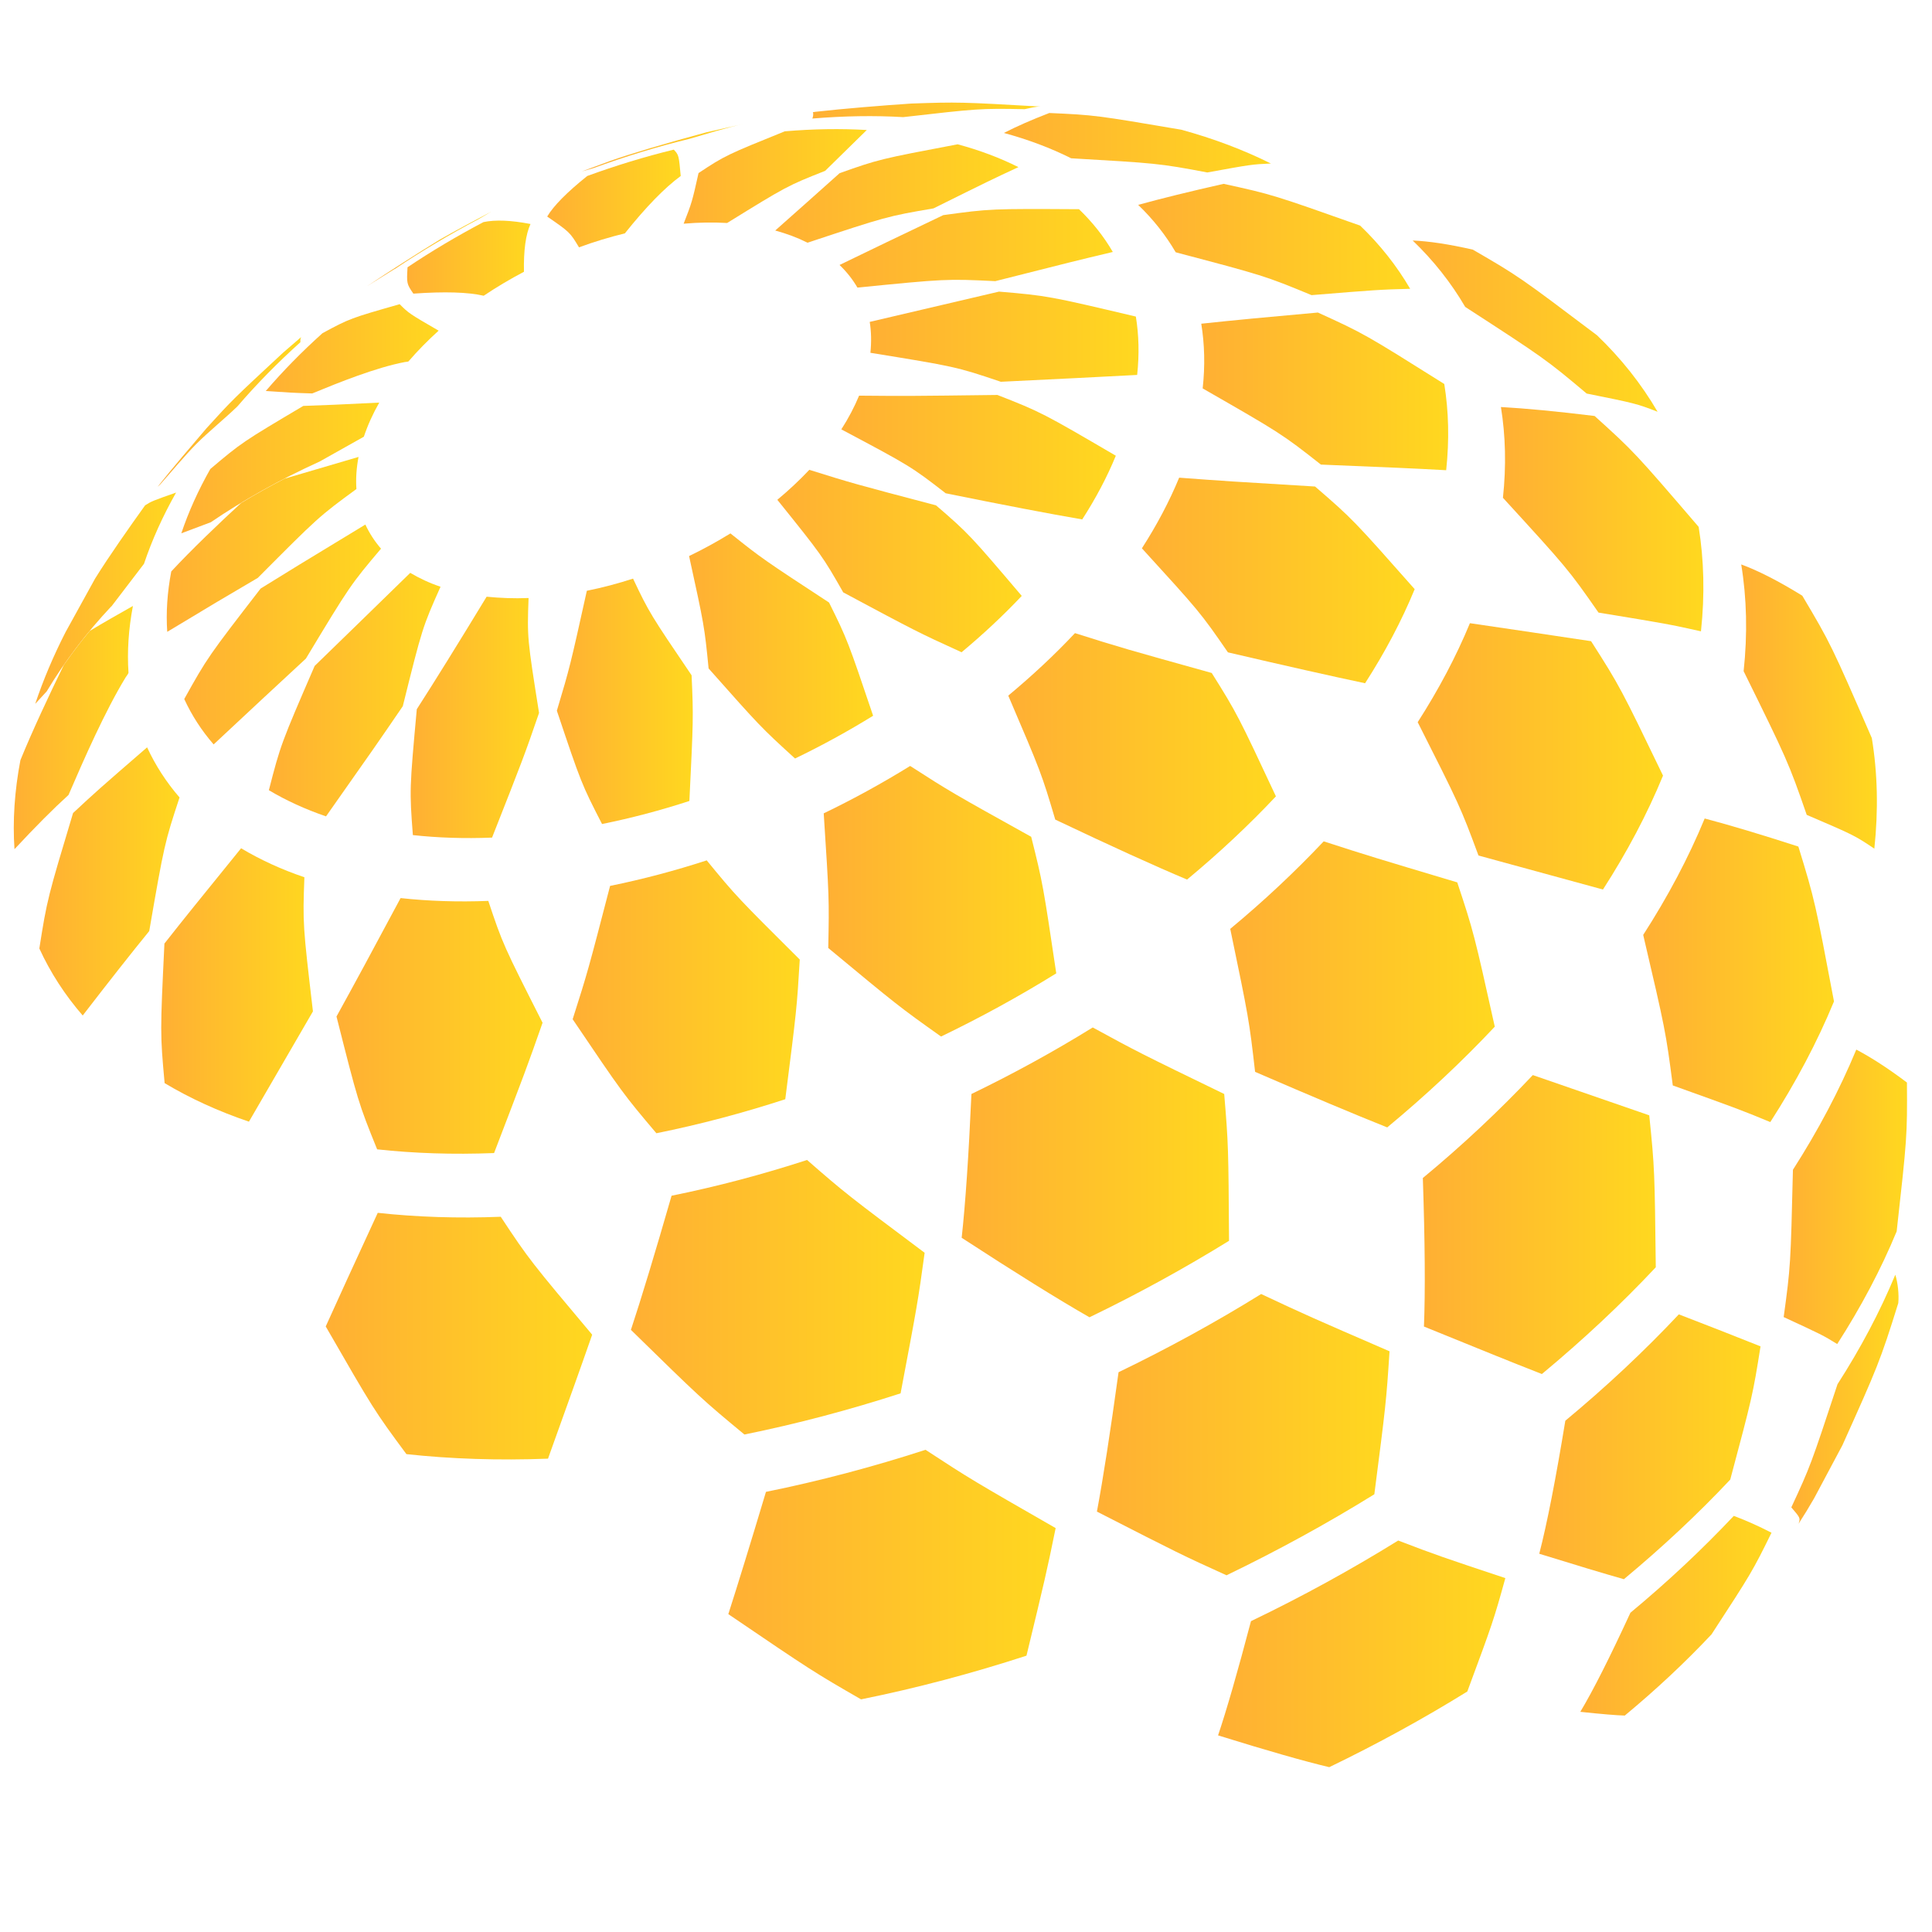
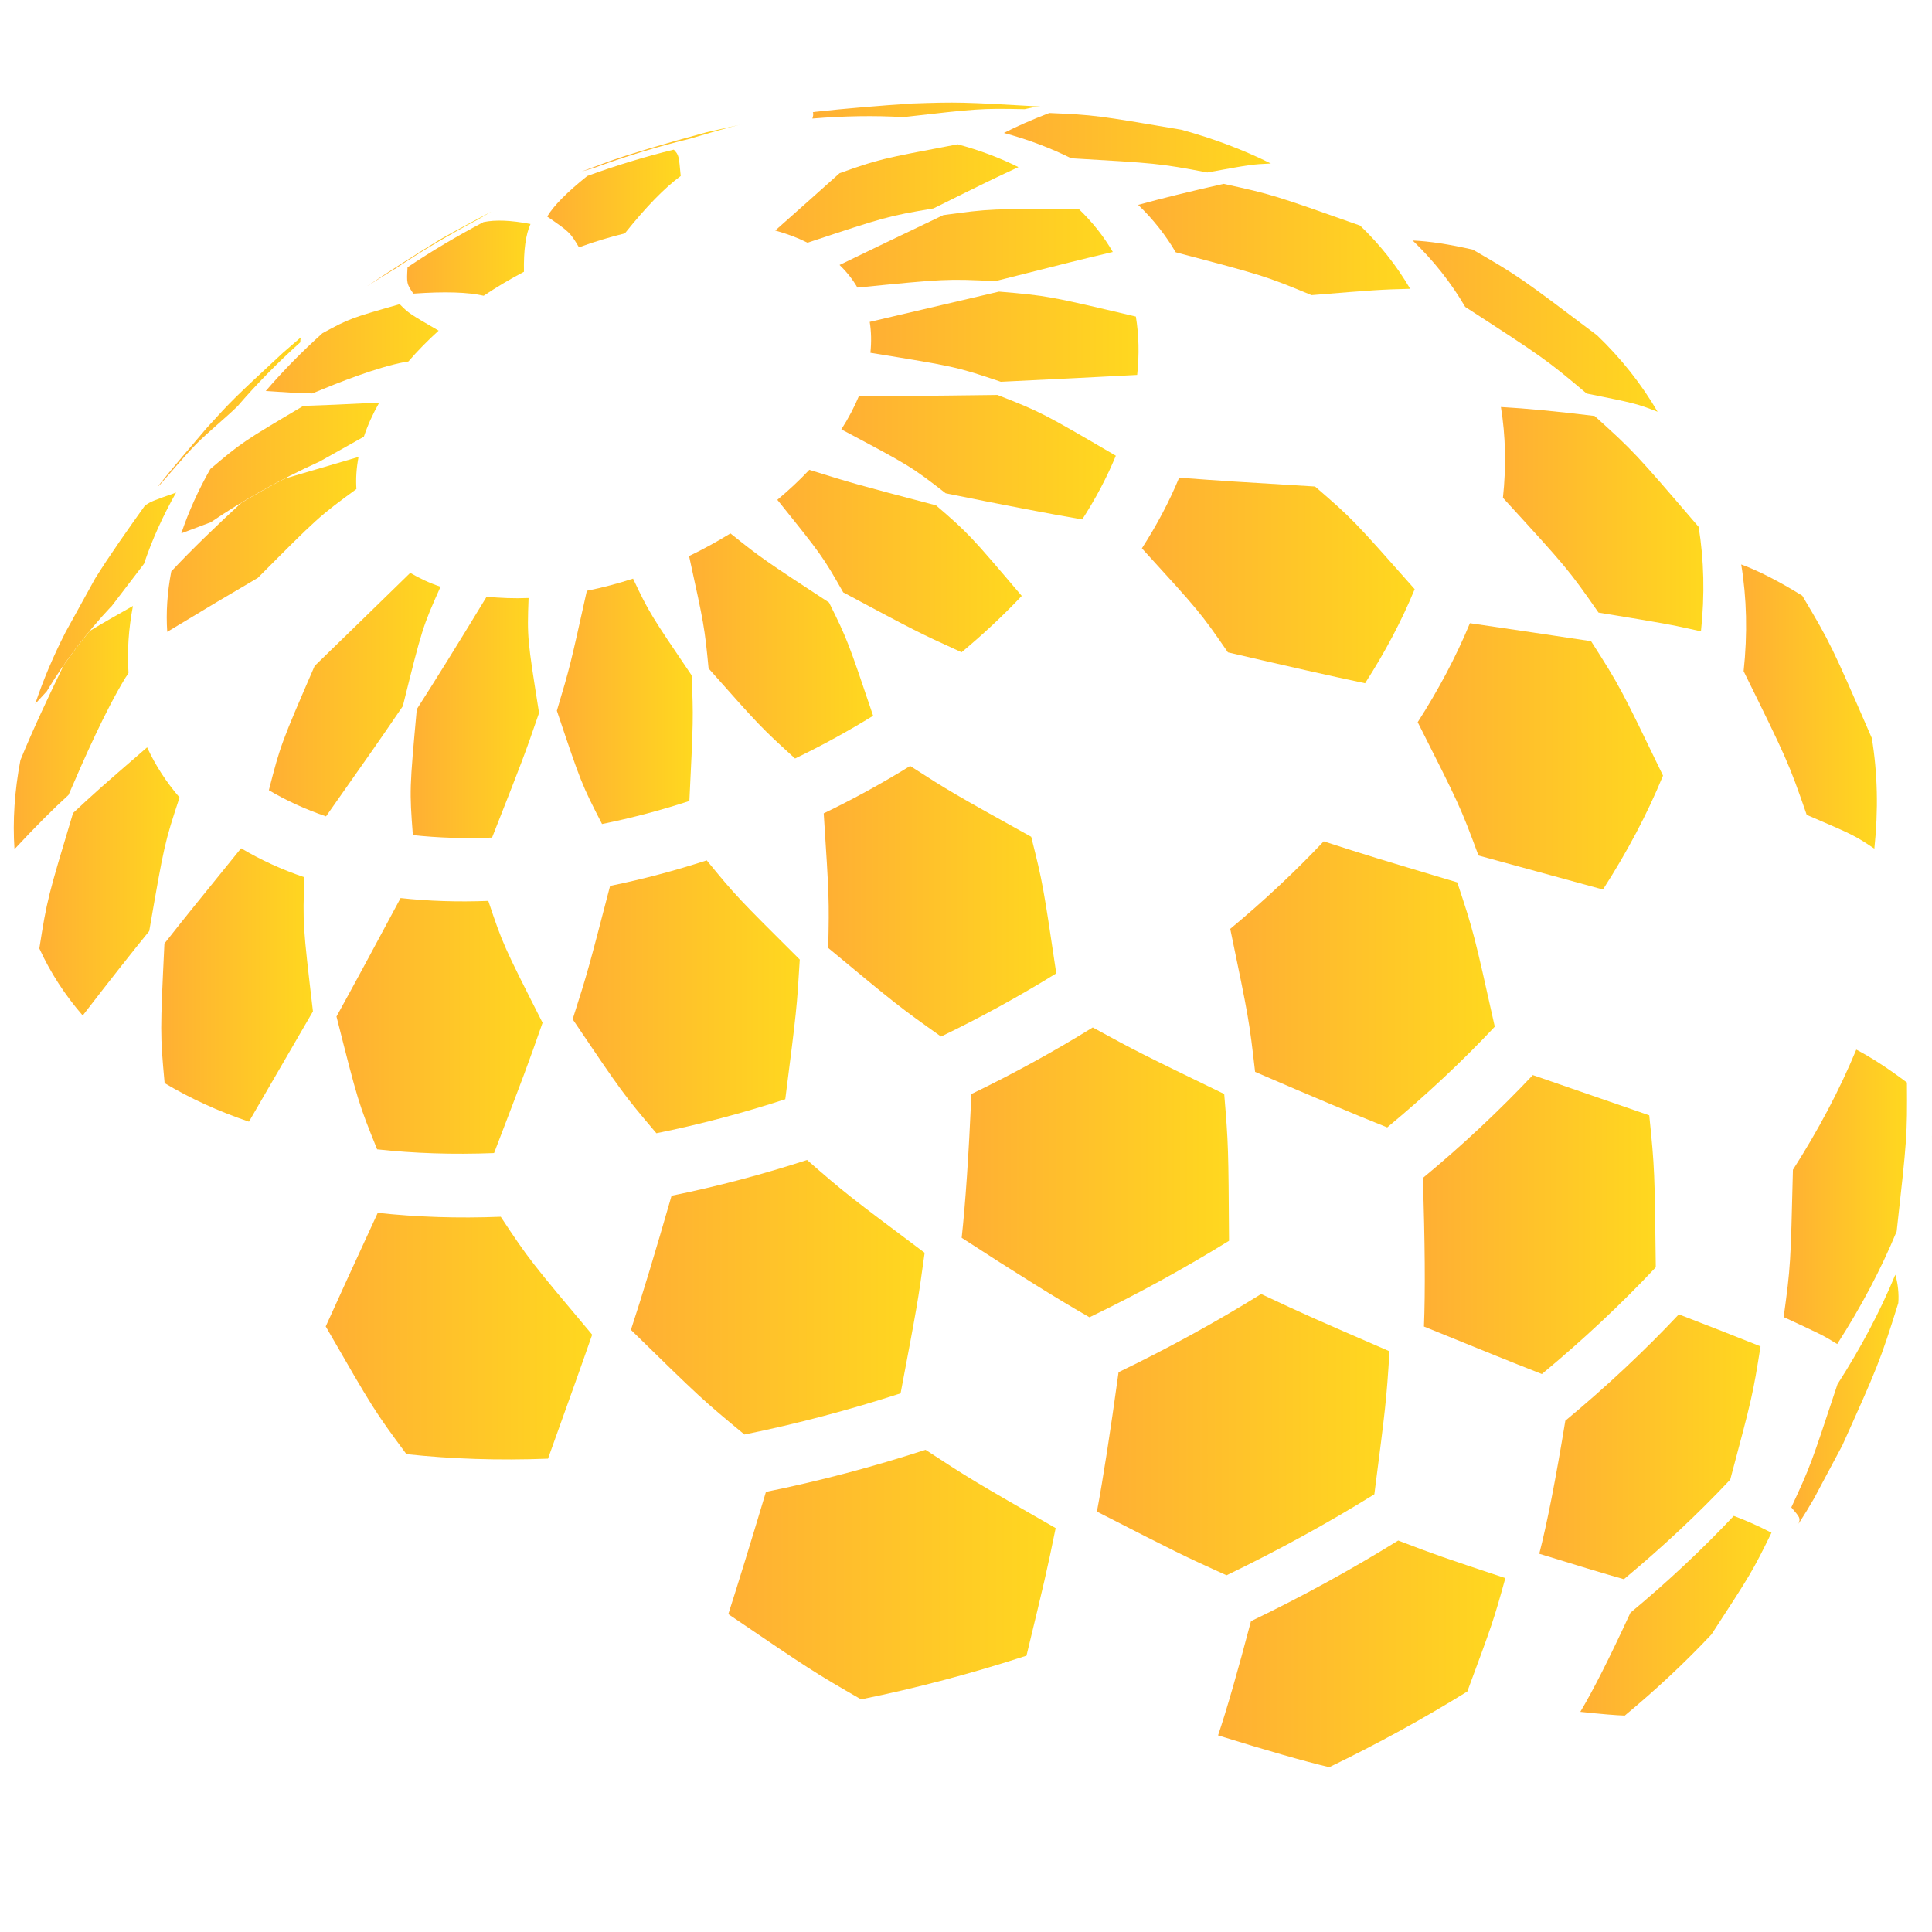
<svg xmlns="http://www.w3.org/2000/svg" xmlns:xlink="http://www.w3.org/1999/xlink" id="Capa_1" data-name="Capa 1" viewBox="0 0 192 192">
  <defs>
    <style>
      .cls-1 {
        fill: url(#Degradado_sin_nombre_289-18);
      }

      .cls-1, .cls-2, .cls-3, .cls-4, .cls-5, .cls-6, .cls-7, .cls-8, .cls-9, .cls-10, .cls-11, .cls-12, .cls-13, .cls-14, .cls-15, .cls-16, .cls-17, .cls-18, .cls-19, .cls-20, .cls-21, .cls-22, .cls-23, .cls-24, .cls-25, .cls-26, .cls-27, .cls-28, .cls-29, .cls-30, .cls-31, .cls-32, .cls-33, .cls-34, .cls-35, .cls-36, .cls-37, .cls-38, .cls-39, .cls-40, .cls-41, .cls-42, .cls-43, .cls-44, .cls-45, .cls-46, .cls-47, .cls-48, .cls-49, .cls-50 {
        stroke-width: 0px;
      }

      .cls-2 {
        fill: url(#Degradado_sin_nombre_289-19);
      }

      .cls-3 {
        fill: url(#Degradado_sin_nombre_289-22);
      }

      .cls-4 {
        fill: url(#Degradado_sin_nombre_289-27);
      }

      .cls-5 {
        fill: url(#Degradado_sin_nombre_289-21);
      }

      .cls-6 {
        fill: url(#Degradado_sin_nombre_289-28);
      }

      .cls-7 {
        fill: url(#Degradado_sin_nombre_289-30);
      }

      .cls-8 {
        fill: url(#Degradado_sin_nombre_289-31);
      }

      .cls-9 {
        fill: url(#Degradado_sin_nombre_289-29);
      }

      .cls-10 {
        fill: url(#Degradado_sin_nombre_289-32);
      }

      .cls-11 {
        fill: url(#Degradado_sin_nombre_289-37);
      }

      .cls-12 {
        fill: url(#Degradado_sin_nombre_289-35);
      }

      .cls-13 {
        fill: url(#Degradado_sin_nombre_289-39);
      }

      .cls-14 {
        fill: url(#Degradado_sin_nombre_289-36);
      }

      .cls-15 {
        fill: url(#Degradado_sin_nombre_289-38);
      }

      .cls-16 {
        fill: url(#Degradado_sin_nombre_289-34);
      }

      .cls-17 {
        fill: url(#Degradado_sin_nombre_289-33);
      }

      .cls-18 {
        fill: url(#Degradado_sin_nombre_289-40);
      }

      .cls-19 {
        fill: url(#Degradado_sin_nombre_289-41);
      }

      .cls-20 {
        fill: url(#Degradado_sin_nombre_289-48);
      }

      .cls-21 {
        fill: url(#Degradado_sin_nombre_289-47);
      }

      .cls-22 {
        fill: url(#Degradado_sin_nombre_289-49);
      }

      .cls-23 {
        fill: url(#Degradado_sin_nombre_289-42);
      }

      .cls-24 {
        fill: url(#Degradado_sin_nombre_289-46);
      }

      .cls-25 {
        fill: url(#Degradado_sin_nombre_289-44);
      }

      .cls-26 {
        fill: url(#Degradado_sin_nombre_289-43);
      }

      .cls-27 {
        fill: url(#Degradado_sin_nombre_289-25);
      }

      .cls-28 {
        fill: url(#Degradado_sin_nombre_289-23);
      }

      .cls-29 {
        fill: url(#Degradado_sin_nombre_289-24);
      }

      .cls-30 {
        fill: url(#Degradado_sin_nombre_289-26);
      }

      .cls-31 {
        fill: url(#Degradado_sin_nombre_289-20);
      }

      .cls-32 {
        fill: url(#Degradado_sin_nombre_289-45);
      }

      .cls-33 {
        fill: url(#Degradado_sin_nombre_289-50);
      }

      .cls-34 {
        fill: url(#Degradado_sin_nombre_289-15);
      }

      .cls-35 {
        fill: url(#Degradado_sin_nombre_289-10);
      }

      .cls-36 {
        fill: url(#Degradado_sin_nombre_289-17);
      }

      .cls-37 {
        fill: url(#Degradado_sin_nombre_289-11);
      }

      .cls-38 {
        fill: url(#Degradado_sin_nombre_289-16);
      }

      .cls-39 {
        fill: url(#Degradado_sin_nombre_289-14);
      }

      .cls-40 {
        fill: url(#Degradado_sin_nombre_289-12);
      }

      .cls-41 {
        fill: url(#Degradado_sin_nombre_289-13);
      }

      .cls-42 {
        fill: url(#Degradado_sin_nombre_289-4);
      }

      .cls-43 {
        fill: url(#Degradado_sin_nombre_289-5);
      }

      .cls-44 {
        fill: url(#Degradado_sin_nombre_289-2);
      }

      .cls-45 {
        fill: url(#Degradado_sin_nombre_289-3);
      }

      .cls-46 {
        fill: url(#Degradado_sin_nombre_289-8);
      }

      .cls-47 {
        fill: url(#Degradado_sin_nombre_289-9);
      }

      .cls-48 {
        fill: url(#Degradado_sin_nombre_289-6);
      }

      .cls-49 {
        fill: url(#Degradado_sin_nombre_289-7);
      }

      .cls-50 {
        fill: url(#Degradado_sin_nombre_289);
      }
    </style>
    <linearGradient id="Degradado_sin_nombre_289" data-name="Degradado sin nombre 289" x1="157.05" y1="160.57" x2="176.04" y2="160.57" gradientUnits="userSpaceOnUse">
      <stop offset="0" stop-color="#ffaf34" />
      <stop offset="1" stop-color="#ffd81f" />
    </linearGradient>
    <linearGradient id="Degradado_sin_nombre_289-2" data-name="Degradado sin nombre 289" x1="178.02" y1="139.06" x2="188.68" y2="139.06" xlink:href="#Degradado_sin_nombre_289" />
    <linearGradient id="Degradado_sin_nombre_289-3" data-name="Degradado sin nombre 289" x1="191.92" y1="113.2" x2="192" y2="113.2" xlink:href="#Degradado_sin_nombre_289" />
    <linearGradient id="Degradado_sin_nombre_289-4" data-name="Degradado sin nombre 289" x1="121.05" y1="164.36" x2="149.6" y2="164.36" xlink:href="#Degradado_sin_nombre_289" />
    <linearGradient id="Degradado_sin_nombre_289-5" data-name="Degradado sin nombre 289" x1="152.97" y1="143.78" x2="174.96" y2="143.78" xlink:href="#Degradado_sin_nombre_289" />
    <linearGradient id="Degradado_sin_nombre_289-6" data-name="Degradado sin nombre 289" x1="177.26" y1="118.93" x2="189.52" y2="118.93" xlink:href="#Degradado_sin_nombre_289" />
    <linearGradient id="Degradado_sin_nombre_289-7" data-name="Degradado sin nombre 289" x1="72.39" y1="156.47" x2="104.92" y2="156.47" xlink:href="#Degradado_sin_nombre_289" />
    <linearGradient id="Degradado_sin_nombre_289-8" data-name="Degradado sin nombre 289" x1="109.01" y1="142.57" x2="138.08" y2="142.57" xlink:href="#Degradado_sin_nombre_289" />
    <linearGradient id="Degradado_sin_nombre_289-9" data-name="Degradado sin nombre 289" x1="141.4" y1="121.69" x2="164.56" y2="121.69" xlink:href="#Degradado_sin_nombre_289" />
    <linearGradient id="Degradado_sin_nombre_289-10" data-name="Degradado sin nombre 289" x1="163.31" y1="96.43" x2="182.26" y2="96.43" xlink:href="#Degradado_sin_nombre_289" />
    <linearGradient id="Degradado_sin_nombre_289-11" data-name="Degradado sin nombre 289" x1="173.04" y1="70.22" x2="186.53" y2="70.22" xlink:href="#Degradado_sin_nombre_289" />
    <linearGradient id="Degradado_sin_nombre_289-12" data-name="Degradado sin nombre 289" x1="32.36" y1="132.78" x2="58.85" y2="132.78" xlink:href="#Degradado_sin_nombre_289" />
    <linearGradient id="Degradado_sin_nombre_289-13" data-name="Degradado sin nombre 289" x1="62.71" y1="128.91" x2="91.9" y2="128.91" xlink:href="#Degradado_sin_nombre_289" />
    <linearGradient id="Degradado_sin_nombre_289-14" data-name="Degradado sin nombre 289" x1="95.57" y1="116.51" x2="122.14" y2="116.51" xlink:href="#Degradado_sin_nombre_289" />
    <linearGradient id="Degradado_sin_nombre_289-15" data-name="Degradado sin nombre 289" x1="122.26" y1="97.82" x2="148.55" y2="97.82" xlink:href="#Degradado_sin_nombre_289" />
    <linearGradient id="Degradado_sin_nombre_289-16" data-name="Degradado sin nombre 289" x1="140.89" y1="75.16" x2="165.27" y2="75.16" xlink:href="#Degradado_sin_nombre_289" />
    <linearGradient id="Degradado_sin_nombre_289-17" data-name="Degradado sin nombre 289" x1="149.16" y1="51.6" x2="169.3" y2="51.6" xlink:href="#Degradado_sin_nombre_289" />
    <linearGradient id="Degradado_sin_nombre_289-18" data-name="Degradado sin nombre 289" x1="140.38" y1="32.4" x2="164.73" y2="32.4" xlink:href="#Degradado_sin_nombre_289" />
    <linearGradient id="Degradado_sin_nombre_289-19" data-name="Degradado sin nombre 289" x1="1.38" y1="72.31" x2="13.21" y2="72.31" xlink:href="#Degradado_sin_nombre_289" />
    <linearGradient id="Degradado_sin_nombre_289-20" data-name="Degradado sin nombre 289" x1="3.92" y1="87.61" x2="17.86" y2="87.61" xlink:href="#Degradado_sin_nombre_289" />
    <linearGradient id="Degradado_sin_nombre_289-21" data-name="Degradado sin nombre 289" x1="16.02" y1="97.89" x2="31.1" y2="97.89" xlink:href="#Degradado_sin_nombre_289" />
    <linearGradient id="Degradado_sin_nombre_289-22" data-name="Degradado sin nombre 289" x1="33.44" y1="101.95" x2="53.92" y2="101.95" xlink:href="#Degradado_sin_nombre_289" />
    <linearGradient id="Degradado_sin_nombre_289-23" data-name="Degradado sin nombre 289" x1="56.9" y1="99.06" x2="79.48" y2="99.06" xlink:href="#Degradado_sin_nombre_289" />
    <linearGradient id="Degradado_sin_nombre_289-24" data-name="Degradado sin nombre 289" x1="81.86" y1="89.56" x2="104.98" y2="89.56" xlink:href="#Degradado_sin_nombre_289" />
    <linearGradient id="Degradado_sin_nombre_289-25" data-name="Degradado sin nombre 289" x1="100.2" y1="75.17" x2="126.79" y2="75.17" xlink:href="#Degradado_sin_nombre_289" />
    <linearGradient id="Degradado_sin_nombre_289-26" data-name="Degradado sin nombre 289" x1="113.48" y1="57.69" x2="140.59" y2="57.69" xlink:href="#Degradado_sin_nombre_289" />
    <linearGradient id="Degradado_sin_nombre_289-27" data-name="Degradado sin nombre 289" x1="119.38" y1="38.9" x2="143.91" y2="38.9" xlink:href="#Degradado_sin_nombre_289" />
    <linearGradient id="Degradado_sin_nombre_289-28" data-name="Degradado sin nombre 289" x1="113.11" y1="23.8" x2="140.14" y2="23.8" xlink:href="#Degradado_sin_nombre_289" />
    <linearGradient id="Degradado_sin_nombre_289-29" data-name="Degradado sin nombre 289" x1="99.76" y1="14.18" x2="126.3" y2="14.18" xlink:href="#Degradado_sin_nombre_289" />
    <linearGradient id="Degradado_sin_nombre_289-30" data-name="Degradado sin nombre 289" x1="80.74" y1="10.99" x2="103.41" y2="10.99" xlink:href="#Degradado_sin_nombre_289" />
    <linearGradient id="Degradado_sin_nombre_289-31" data-name="Degradado sin nombre 289" x1="57.81" y1="14.68" x2="73.92" y2="14.68" xlink:href="#Degradado_sin_nombre_289" />
    <linearGradient id="Degradado_sin_nombre_289-32" data-name="Degradado sin nombre 289" x1="36.51" y1="24.74" x2="48.81" y2="24.74" xlink:href="#Degradado_sin_nombre_289" />
    <linearGradient id="Degradado_sin_nombre_289-33" data-name="Degradado sin nombre 289" x1="15.66" y1="40.93" x2="29.95" y2="40.93" xlink:href="#Degradado_sin_nombre_289" />
    <linearGradient id="Degradado_sin_nombre_289-34" data-name="Degradado sin nombre 289" x1="3.51" y1="59.46" x2="17.5" y2="59.46" xlink:href="#Degradado_sin_nombre_289" />
    <linearGradient id="Degradado_sin_nombre_289-35" data-name="Degradado sin nombre 289" x1="16.58" y1="54.09" x2="35.63" y2="54.09" xlink:href="#Degradado_sin_nombre_289" />
    <linearGradient id="Degradado_sin_nombre_289-36" data-name="Degradado sin nombre 289" x1="18.3" y1="63.06" x2="37.86" y2="63.06" xlink:href="#Degradado_sin_nombre_289" />
    <linearGradient id="Degradado_sin_nombre_289-37" data-name="Degradado sin nombre 289" x1="26.73" y1="69.03" x2="43.78" y2="69.03" xlink:href="#Degradado_sin_nombre_289" />
    <linearGradient id="Degradado_sin_nombre_289-38" data-name="Degradado sin nombre 289" x1="40.81" y1="71.29" x2="53.57" y2="71.29" xlink:href="#Degradado_sin_nombre_289" />
    <linearGradient id="Degradado_sin_nombre_289-39" data-name="Degradado sin nombre 289" x1="55.34" y1="69.7" x2="68.85" y2="69.7" xlink:href="#Degradado_sin_nombre_289" />
    <linearGradient id="Degradado_sin_nombre_289-40" data-name="Degradado sin nombre 289" x1="68.48" y1="64.2" x2="86.77" y2="64.2" xlink:href="#Degradado_sin_nombre_289" />
    <linearGradient id="Degradado_sin_nombre_289-41" data-name="Degradado sin nombre 289" x1="77.25" y1="55.77" x2="101.54" y2="55.77" xlink:href="#Degradado_sin_nombre_289" />
    <linearGradient id="Degradado_sin_nombre_289-42" data-name="Degradado sin nombre 289" x1="83.61" y1="45.42" x2="110.89" y2="45.42" xlink:href="#Degradado_sin_nombre_289" />
    <linearGradient id="Degradado_sin_nombre_289-43" data-name="Degradado sin nombre 289" x1="86.43" y1="33.46" x2="113.14" y2="33.46" xlink:href="#Degradado_sin_nombre_289" />
    <linearGradient id="Degradado_sin_nombre_289-44" data-name="Degradado sin nombre 289" x1="83.43" y1="24.68" x2="110.59" y2="24.68" xlink:href="#Degradado_sin_nombre_289" />
    <linearGradient id="Degradado_sin_nombre_289-45" data-name="Degradado sin nombre 289" x1="77.05" y1="19.23" x2="101.21" y2="19.23" xlink:href="#Degradado_sin_nombre_289" />
    <linearGradient id="Degradado_sin_nombre_289-46" data-name="Degradado sin nombre 289" x1="67.94" y1="17.53" x2="86.14" y2="17.53" xlink:href="#Degradado_sin_nombre_289" />
    <linearGradient id="Degradado_sin_nombre_289-47" data-name="Degradado sin nombre 289" x1="54.38" y1="19.73" x2="67.64" y2="19.73" xlink:href="#Degradado_sin_nombre_289" />
    <linearGradient id="Degradado_sin_nombre_289-48" data-name="Degradado sin nombre 289" x1="40.45" y1="25.6" x2="52.72" y2="25.6" xlink:href="#Degradado_sin_nombre_289" />
    <linearGradient id="Degradado_sin_nombre_289-49" data-name="Degradado sin nombre 289" x1="26.4" y1="34.67" x2="43.59" y2="34.67" xlink:href="#Degradado_sin_nombre_289" />
    <linearGradient id="Degradado_sin_nombre_289-50" data-name="Degradado sin nombre 289" x1="18.02" y1="46.51" x2="37.69" y2="46.51" xlink:href="#Degradado_sin_nombre_289" />
  </defs>
  <path class="cls-50" d="M172.3,150.65c-3.14,3.33-6.57,6.55-10.27,9.62q-3.08,6.68-4.98,9.85,3.2.34,4.42.37c3.1-2.57,5.99-5.27,8.62-8.07,3.92-6.02,4.07-6.25,5.96-10.1q-1.94-1-3.74-1.67" />
  <path class="cls-44" d="M188.35,126.69c-1.52,3.67-3.45,7.31-5.74,10.87-2.65,8.02-2.7,8.17-4.59,12.24.89,1.04.91,1.06.72,1.63.54-.83,1.05-1.67,1.54-2.52l2.82-5.29c3.47-7.72,3.75-8.35,5.55-14.12.08-.85-.04-2.01-.3-2.83" />
  <path class="cls-45" d="M191.99,112.93l-.07.66.08-.78s0,.08-.01.12" />
  <path class="cls-42" d="M138.96,153.09c-4.68,2.9-9.58,5.59-14.64,8.02q-1.99,7.55-3.27,11.35,7.3,2.27,11.05,3.16c4.74-2.29,9.33-4.8,13.72-7.52,2.49-6.71,2.63-7.11,3.78-11.27-6.2-2.06-6.85-2.28-10.64-3.73" />
  <path class="cls-43" d="M166.84,130.62c-3.44,3.66-7.22,7.2-11.28,10.57q-1.43,8.73-2.59,13.22,5.45,1.69,8.41,2.53c3.8-3.16,7.35-6.47,10.57-9.9,2.17-8.12,2.25-8.44,3.01-13.24q-4.21-1.68-8.12-3.18" />
  <path class="cls-48" d="M184.48,104.3c-1.67,4.03-3.79,8.03-6.3,11.95-.23,9.41-.23,9.59-.92,14.64,3.72,1.72,3.94,1.82,5.32,2.68,2.36-3.67,4.35-7.42,5.91-11.2,1.02-9.16,1.06-9.52,1.02-14.79q-2.78-2.09-5.03-3.27" />
  <path class="cls-49" d="M91.98,144.08c-5.21,1.69-10.52,3.1-15.86,4.18q-2.28,7.6-3.74,12.15c8.18,5.56,8.5,5.77,13.19,8.47,5.54-1.12,11.03-2.58,16.44-4.34,1.81-7.49,2-8.27,2.9-12.68-8.07-4.63-8.55-4.91-12.93-7.78" />
  <path class="cls-46" d="M125.33,128.6c-4.53,2.81-9.28,5.41-14.17,7.77q-1.23,8.95-2.15,13.85c8.15,4.17,8.47,4.33,12.88,6.33,5.08-2.45,9.99-5.14,14.69-8.05,1.12-8.69,1.19-9.21,1.51-14.21-7.64-3.31-8.44-3.66-12.75-5.69" />
  <path class="cls-47" d="M152.33,106.84c-3.34,3.54-6.99,6.97-10.93,10.23q.32,9.53.11,14.76c7.34,2.98,7.93,3.23,11.72,4.72,4.07-3.38,7.87-6.93,11.32-10.61-.11-9.46-.11-9.83-.65-15.1q-4.19-1.46-11.57-4" />
-   <path class="cls-35" d="M169.41,81.34c-1.61,3.91-3.67,7.78-6.11,11.57,2.2,9.41,2.24,9.59,2.94,14.96,6.49,2.33,6.61,2.37,9.69,3.64,2.53-3.93,4.66-7.94,6.33-11.99-1.84-9.72-1.91-10.1-3.54-15.39q-5.53-1.79-9.31-2.79" />
  <path class="cls-37" d="M173.04,56.09c.55,3.35.64,6.89.24,10.61,4.29,8.71,4.46,9.05,6.27,14.28,4.59,1.97,4.77,2.04,6.72,3.36.41-3.85.32-7.52-.25-10.99-4.01-9.22-4.09-9.4-6.91-14.15q-3.53-2.18-6.08-3.11" />
  <path class="cls-40" d="M49.77,120.92c-4.29.17-8.38.03-12.23-.39-2.52,5.47-3.91,8.49-5.17,11.29,4.73,8.21,4.82,8.37,8.02,12.69,4.43.48,9.14.64,14.07.45,2.36-6.58,3.16-8.79,4.39-12.32-6.04-7.19-6.28-7.47-9.08-11.71" />
  <path class="cls-41" d="M80.23,115.27c-4.43,1.44-8.94,2.64-13.49,3.56q-2.47,8.58-4.04,13.33c6.91,6.76,7.04,6.89,11.28,10.4,5.23-1.06,10.42-2.44,15.52-4.09,1.63-8.62,1.73-9.13,2.39-13.97-7.54-5.65-7.84-5.87-11.67-9.21" />
  <path class="cls-39" d="M108.59,102.11c-3.86,2.39-7.89,4.6-12.05,6.61q-.41,9.18-.97,14.29,8.05,5.24,12.7,7.9c4.79-2.31,9.43-4.86,13.87-7.6-.06-9.21-.06-9.57-.48-14.59-8.18-3.97-8.67-4.21-13.06-6.61" />
  <path class="cls-34" d="M131.55,83.61c-2.84,3.01-5.95,5.93-9.29,8.7,1.85,8.9,1.88,9.07,2.47,14.21q8.32,3.6,13.13,5.52c3.85-3.19,7.43-6.54,10.69-10.01-2.03-9.12-2.11-9.47-3.73-14.34-8.03-2.4-8.86-2.65-13.28-4.08" />
  <path class="cls-38" d="M146.08,61.93c-1.37,3.32-3.12,6.61-5.19,9.84,4.15,8.22,4.23,8.37,6.04,13.25,4.12,1.13,8.25,2.25,12.37,3.38,2.39-3.71,4.4-7.5,5.97-11.32-4.14-8.58-4.3-8.91-7.15-13.36q-5.83-.88-12.05-1.79" />
  <path class="cls-36" d="M149.16,40.45c.46,2.85.54,5.86.2,9.02,6.36,6.95,6.49,7.09,9.5,11.41,6.53,1.07,7.07,1.16,10.18,1.86.39-3.63.3-7.1-.23-10.38-6.3-7.34-6.42-7.48-10.34-11.02q-5.63-.69-9.31-.89" />
  <path class="cls-1" d="M140.38,23.89c2.08,2,3.83,4.21,5.23,6.61,7.76,5.03,8.06,5.23,12.07,8.61,4.77.96,4.96,1,7.05,1.81-1.61-2.76-3.63-5.31-6.02-7.6-7.65-5.77-7.8-5.88-12.34-8.51q-3.54-.81-6-.91" />
  <path class="cls-2" d="M12.77,66.86c-.14-2.11,0-4.33.44-6.64-1.3.73-3.02,1.71-4.29,2.48-.92,1.1-1.77,2.23-2.58,3.39-1.37,2.8-3.14,6.57-4.31,9.45-.59,3.09-.78,6.05-.59,8.85q3.09-3.32,5.37-5.39c1.54-3.57,3.64-8.35,5.68-11.69.08-.14.24-.3.28-.45" />
  <path class="cls-31" d="M17.86,79.27c-1.32-1.52-2.41-3.2-3.24-5-4.76,4.12-5.14,4.46-7.36,6.53-2.49,8.28-2.59,8.6-3.35,13.46,1.1,2.4,2.55,4.63,4.31,6.66q3.96-5.14,6.61-8.39c1.49-8.59,1.52-8.75,3.01-13.27" />
  <path class="cls-5" d="M30.25,87.18c-2.3-.78-4.4-1.75-6.29-2.88-4.66,5.75-5.38,6.63-7.62,9.47-.42,8.79-.43,8.95.02,13.87,2.52,1.51,5.32,2.79,8.38,3.83,2.12-3.66,4.24-7.31,6.36-10.96-1-8.53-1.02-8.7-.85-13.33" />
  <path class="cls-3" d="M48.53,89.53c-3.06.12-5.97.02-8.72-.28q-3.91,7.32-6.37,11.77c2.14,8.45,2.18,8.61,4.04,13.2,3.66.4,7.54.53,11.62.37,3.04-7.93,3.29-8.58,4.82-12.95-3.89-7.67-3.96-7.82-5.4-12.13" />
  <path class="cls-28" d="M70.24,85.5c-3.16,1.03-6.37,1.88-9.61,2.54-2.17,8.35-2.21,8.51-3.72,13.25,4.93,7.3,5.03,7.44,8.32,11.33,4.32-.87,8.6-2.01,12.81-3.38,1.12-8.79,1.16-9.13,1.44-13.88-6.11-6.08-6.35-6.32-9.24-9.85" />
  <path class="cls-29" d="M90.45,76.12c-2.75,1.7-5.62,3.28-8.59,4.71.54,8.35.55,8.51.45,13.38,6.86,5.69,6.99,5.8,11.21,8.8,3.96-1.91,7.79-4.01,11.45-6.28-1.29-8.66-1.34-9-2.49-13.57-7.77-4.32-8.07-4.49-12.03-7.04" />
-   <path class="cls-27" d="M106.82,62.93c-2.02,2.15-4.24,4.22-6.62,6.2,3.25,7.6,3.31,7.74,4.67,12.32q8.29,3.94,13.1,5.96c3.18-2.64,6.13-5.4,8.83-8.27-3.71-7.92-3.85-8.23-6.38-12.26-8.5-2.37-9.01-2.51-13.59-3.96" />
  <path class="cls-30" d="M117.18,47.48c-.98,2.37-2.22,4.71-3.7,7.01,5.71,6.26,5.82,6.38,8.55,10.34q8.61,2.01,13.63,3.07c1.97-3.06,3.63-6.19,4.93-9.35-6.05-6.84-6.16-6.97-9.9-10.2-8.29-.5-8.97-.54-13.51-.88" />
-   <path class="cls-4" d="M119.38,32.17c.33,2.03.39,4.18.14,6.43,7.7,4.42,7.85,4.5,11.75,7.57,7.29.3,8.81.36,12.45.56.32-3,.25-5.86-.19-8.57-7.82-4.91-7.97-5.01-12.56-7.1q-7.01.62-11.59,1.11" />
  <path class="cls-6" d="M113.11,20.36c1.48,1.42,2.73,3,3.73,4.71,8.7,2.3,8.86,2.34,13.5,4.26,6.38-.52,6.76-.55,9.8-.63-1.33-2.28-2.99-4.38-4.97-6.28-8.59-3.04-8.75-3.1-13.57-4.15q-5.13,1.16-8.49,2.09" />
  <path class="cls-9" d="M99.76,13.21c2.42.66,4.66,1.5,6.69,2.52,8.41.49,8.74.5,13.53,1.41,4.28-.78,4.45-.81,6.32-.89-2.71-1.35-5.69-2.48-8.91-3.36-8.42-1.43-8.59-1.46-13.11-1.66q-2.58.99-4.51,1.98" />
  <path class="cls-7" d="M80.74,11.78c3.15-.26,6.17-.31,9.02-.14,7.37-.84,7.66-.88,12.07-.79.47-.1,1.1-.27,1.58-.26-7.89-.45-8.2-.46-12.84-.3-2.86.19-6.68.5-9.53.82l-.26.04c.08.18.02.45-.05.64" />
  <path class="cls-8" d="M58.99,16.7c3.12-1.14,6.3-2.12,9.52-2.9,1.61-.47,3.76-1.13,5.41-1.49l-3.69.83q-6.42,1.74-9.58,2.85l-2.84,1.05,1.18-.34" />
  <path class="cls-10" d="M39.21,26.75c2.66-1.78,5.46-3.45,8.36-4.98l1.24-.73c-1.54.82-3.59,1.9-5.1,2.77-2.19,1.34-5.07,3.18-7.2,4.61l2.69-1.68" />
  <path class="cls-17" d="M23.6,40.38c1.89-2.2,3.98-4.33,6.25-6.37,0-.16-.01-.41.1-.53l-1.82,1.57c-4.89,4.54-5.08,4.72-7.6,7.5-1.48,1.73-3.46,4.04-4.87,5.83l.26-.24c1.08-1.21,2.45-2.87,3.59-4.02s2.9-2.58,4.09-3.74" />
  <path class="cls-16" d="M11.07,60.27l3.24-4.24c.8-2.38,1.87-4.75,3.19-7.08-2.36.83-2.45.87-3.08,1.27-1.54,2.15-3.58,5.04-4.97,7.28l-2.94,5.33c-1.2,2.35-2.21,4.73-3.01,7.12l1.14-1.24c1.78-2.97,3.93-5.8,6.42-8.45" />
  <path class="cls-12" d="M35.42,48.59c-.07-1.01,0-2.07.21-3.18-2.21.65-5.15,1.51-7.35,2.16-1.49.77-2.92,1.57-4.31,2.41-2.15,1.98-4.97,4.67-6.95,6.81-.4,2.09-.53,4.1-.4,6q5.41-3.27,9-5.36c5.96-5.99,6.07-6.1,9.8-8.83" />
-   <path class="cls-14" d="M37.86,54.52c-.63-.73-1.15-1.53-1.55-2.39-6.78,4.11-7.18,4.36-10.41,6.36-5.19,6.72-5.29,6.85-7.59,10.98.75,1.63,1.73,3.14,2.92,4.51q5.36-5.01,9.17-8.53c4.36-7.23,4.45-7.36,7.47-10.93" />
  <path class="cls-11" d="M43.78,58.31c-1.1-.37-2.1-.84-3.01-1.38-4.63,4.52-5.12,4.99-9.5,9.25-3.33,7.69-3.39,7.84-4.55,12.35,1.71,1.02,3.61,1.89,5.68,2.6,4.67-6.63,5.15-7.32,7.63-10.95,1.92-7.72,1.96-7.87,3.75-11.87" />
  <path class="cls-15" d="M52.53,59.43c-1.46.06-2.86,0-4.17-.13q-4.32,7.11-6.94,11.18c-.72,7.9-.73,8.05-.39,12.51,2.48.27,5.11.36,7.87.25,3.05-7.74,3.23-8.2,4.67-12.39-1.16-7.33-1.19-7.47-1.04-11.43" />
  <path class="cls-13" d="M62.92,57.5c-1.51.49-3.05.9-4.6,1.21-1.65,7.44-1.68,7.58-2.98,11.92,2.41,7.18,2.46,7.31,4.49,11.26,2.92-.59,5.83-1.36,8.68-2.29.39-7.99.41-8.31.22-12.49-4.06-5.99-4.22-6.23-5.82-9.61" />
  <path class="cls-18" d="M72.59,53.01c-1.32.81-2.69,1.57-4.11,2.25,1.5,6.86,1.53,6.99,1.94,11.17,5.1,5.75,5.2,5.86,8.59,8.95,2.68-1.29,5.28-2.72,7.76-4.25-2.47-7.31-2.56-7.59-4.38-11.25-6.46-4.23-6.71-4.4-9.8-6.87" />
  <path class="cls-19" d="M80.42,46.7c-.97,1.03-2.03,2.02-3.17,2.97,4.43,5.51,4.51,5.62,6.55,9.2,7.22,3.86,7.35,3.94,11.76,5.95,2.15-1.79,4.15-3.66,5.98-5.6-5.08-5.98-5.28-6.21-8.52-9-8.1-2.13-8.41-2.22-12.59-3.53" />
  <path class="cls-23" d="M85.38,39.31c-.47,1.13-1.06,2.26-1.77,3.36,6.81,3.62,6.94,3.69,10.37,6.35q8.62,1.75,13.57,2.6c1.34-2.08,2.46-4.19,3.34-6.33-7.18-4.2-7.47-4.36-11.77-6.04-8.69.11-9.03.11-13.74.07" />
  <path class="cls-26" d="M86.43,31.98c.16.97.18,2,.07,3.08,8.37,1.36,8.53,1.38,12.96,2.88q7.91-.38,13.55-.68c.22-2.03.17-3.97-.13-5.8-8.6-2.03-8.77-2.07-13.6-2.48-4.28,1-8.57,2-12.85,3.01" />
  <path class="cls-25" d="M83.43,26.33c.71.68,1.31,1.44,1.78,2.25,8.68-.86,8.85-.88,13.7-.64,7.44-1.88,8.05-2.04,11.68-2.9-.9-1.55-2.03-2.97-3.36-4.25-8.68-.05-8.85-.05-13.49.59q-6.25,2.98-10.3,4.95" />
  <path class="cls-32" d="M77.05,22.91c1.16.32,2.23.72,3.2,1.21,7.79-2.58,7.94-2.63,12.52-3.41,5.42-2.69,5.87-2.91,8.44-4.1-1.83-.92-3.85-1.68-6.04-2.27-7.7,1.46-7.84,1.49-11.73,2.87-2.13,1.9-4.26,3.81-6.4,5.7" />
-   <path class="cls-24" d="M67.94,22.23c1.51-.13,2.95-.15,4.32-.07,5.88-3.63,5.99-3.7,9.74-5.18,1.38-1.35,2.76-2.71,4.14-4.06-2.58-.15-5.3-.11-8.15.13-5.73,2.32-5.95,2.41-8.57,4.15-.63,2.82-.66,2.93-1.48,5.03" />
  <path class="cls-21" d="M57.54,24.58c1.49-.55,3.02-1.01,4.56-1.39q3.15-3.94,5.55-5.7c-.19-2.05-.19-2.09-.69-2.62-2.91.71-5.78,1.59-8.6,2.62q-3.04,2.44-3.98,4.03c2.23,1.54,2.27,1.57,3.16,3.06" />
  <path class="cls-20" d="M48.07,29.39c1.27-.85,2.61-1.65,4-2.38q-.06-3.2.65-4.75-2.89-.56-4.67-.19c-2.62,1.38-5.15,2.88-7.55,4.49-.09,1.61-.09,1.64.58,2.62q4.65-.33,6.99.21" />
  <path class="cls-22" d="M40.6,35.91c.9-1.05,1.91-2.07,2.99-3.05-2.92-1.69-2.97-1.73-3.87-2.63-4.87,1.39-4.97,1.42-7.67,2.88-2.05,1.84-3.94,3.77-5.64,5.75,2.41.16,2.66.18,4.62.24,2.69-1.11,6.33-2.57,9.2-3.12.11-.02.28-.02.38-.07" />
  <path class="cls-33" d="M31.69,45.91l4.47-2.51c.38-1.14.89-2.27,1.53-3.39q-5.14.26-7.55.33c-6.02,3.57-6.13,3.64-9.24,6.27-1.19,2.1-2.16,4.24-2.88,6.39l2.93-1.1c3.26-2.22,6.85-4.22,10.74-6" />
</svg>